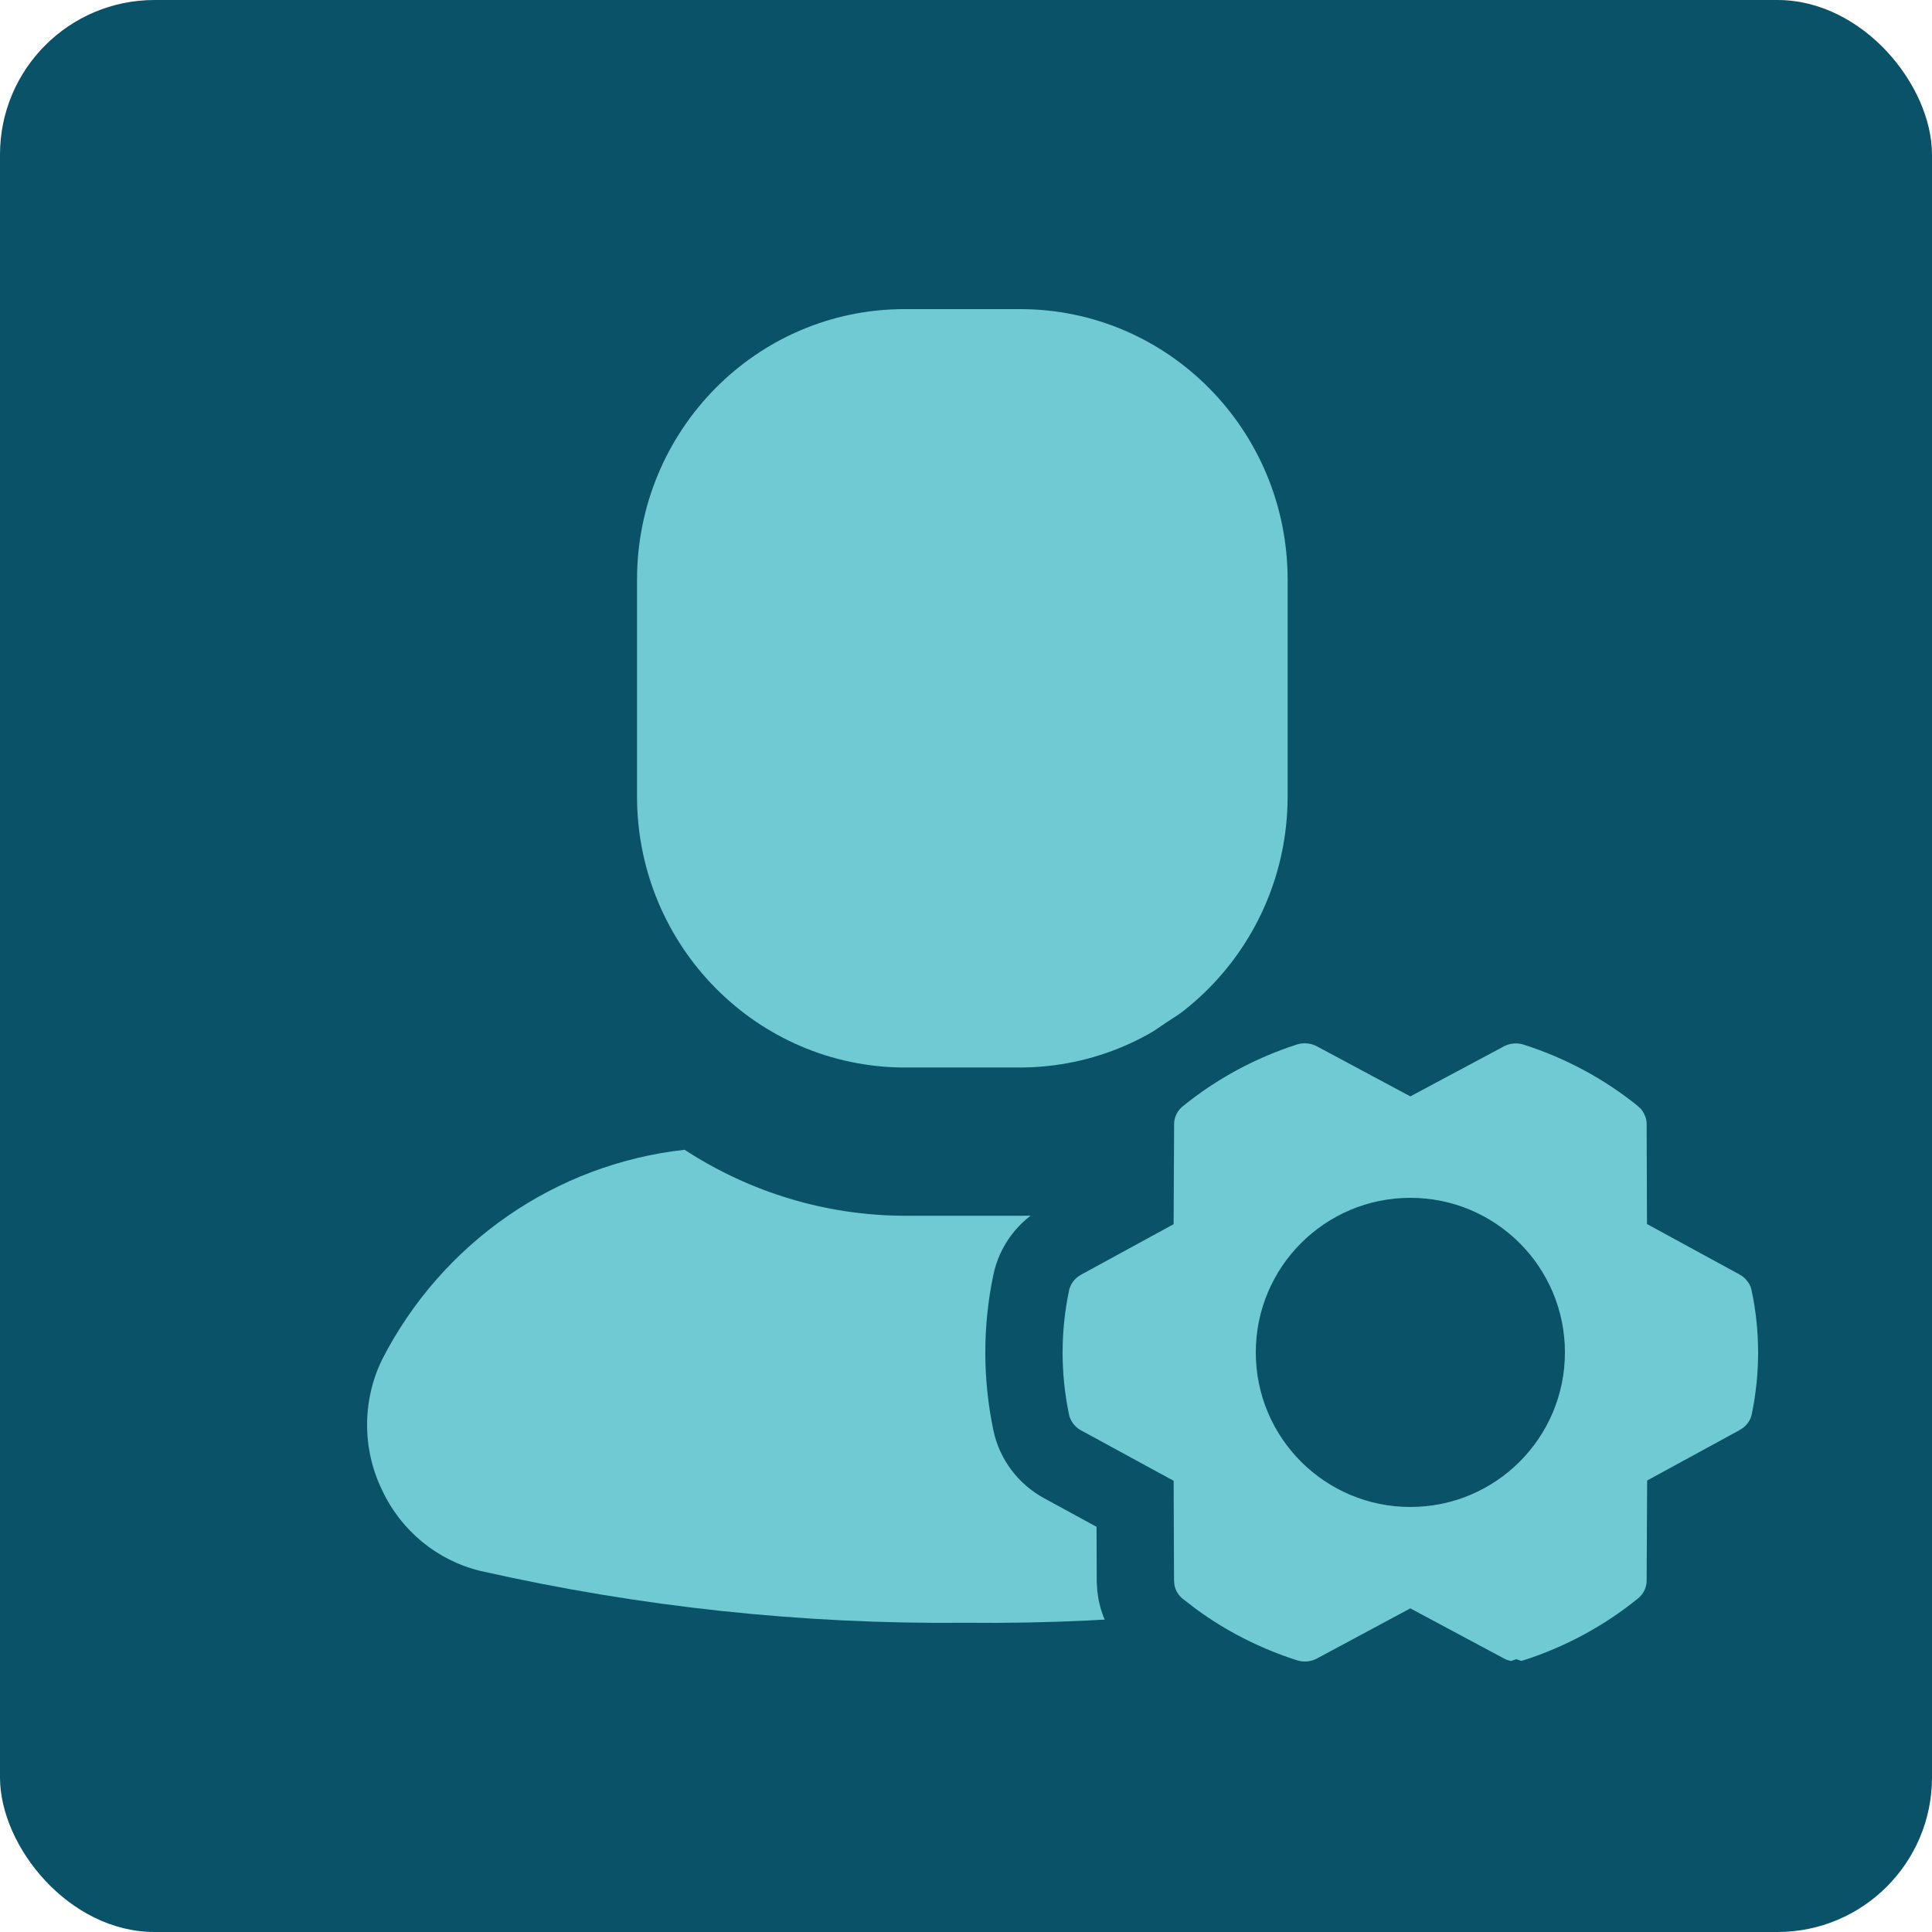
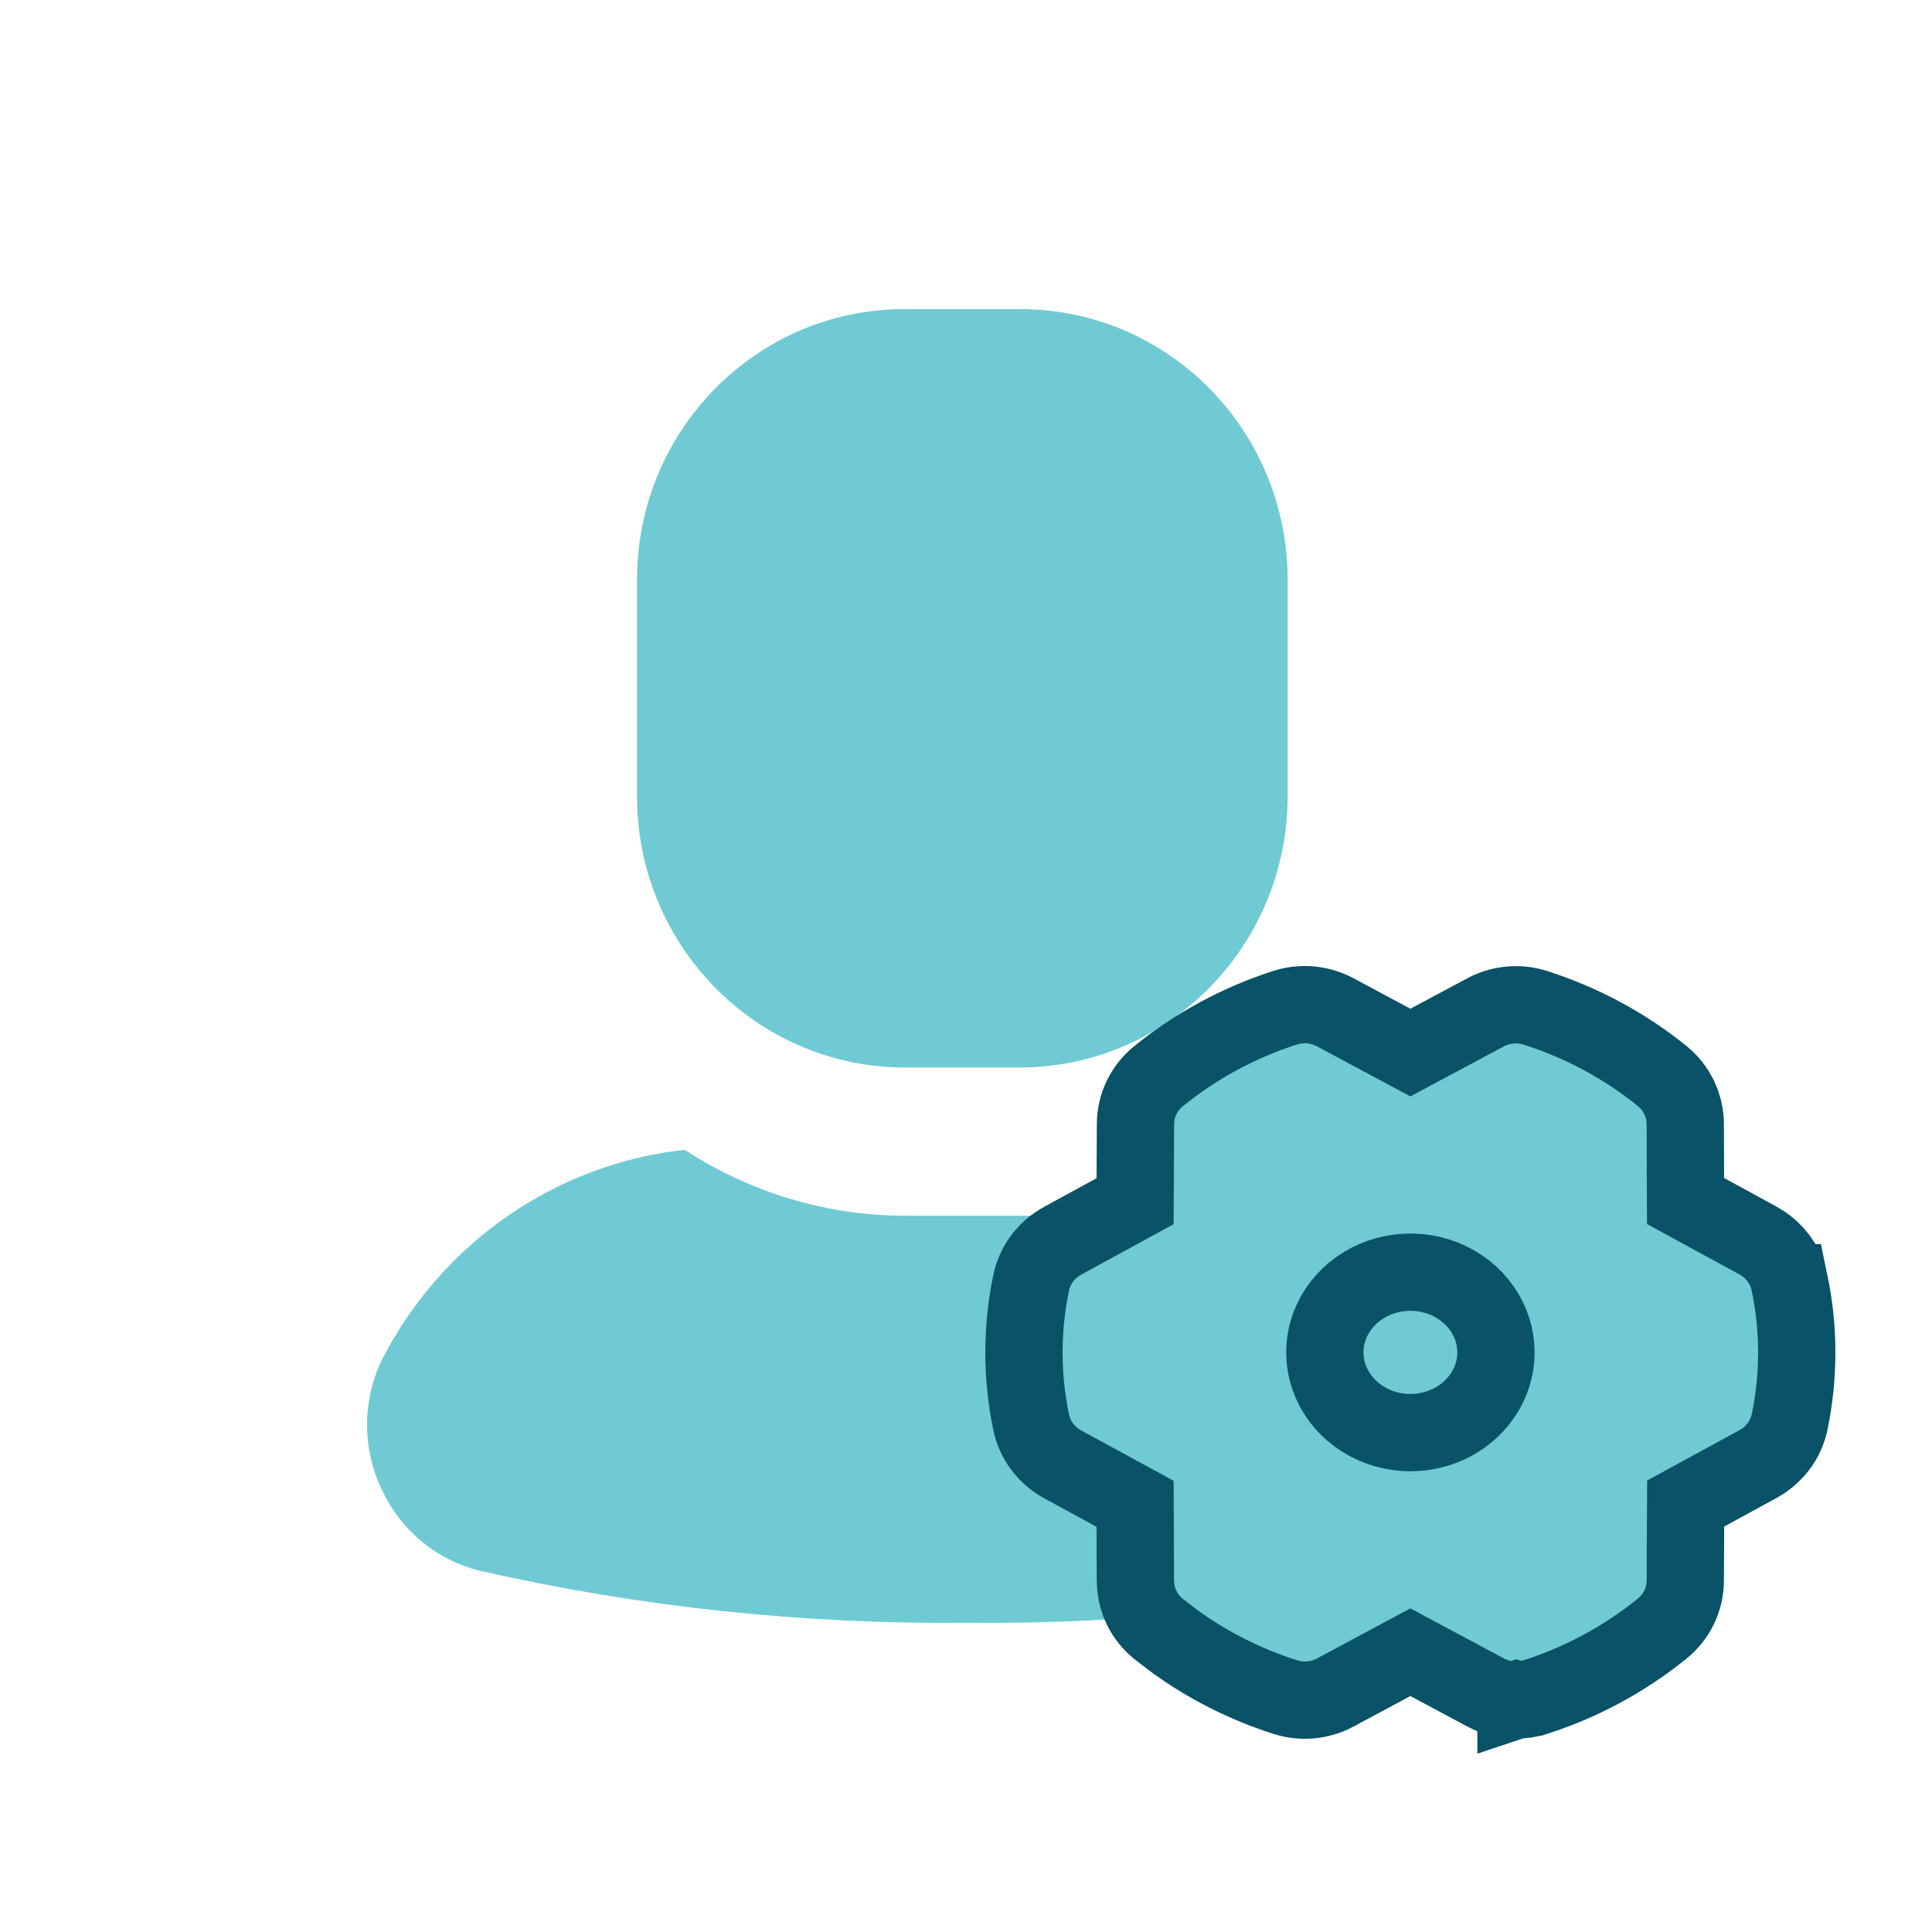
<svg xmlns="http://www.w3.org/2000/svg" width="50" height="50" viewBox="0 0 50 50" fill="none">
-   <rect width="50" height="50" rx="4" fill="#095267" />
  <path d="M16.486 20.624V15.003C16.486 11.134 19.584 8 23.407 8H26.403C30.226 8 33.324 11.134 33.324 15.003V20.624C33.314 24.488 30.221 27.617 26.403 27.627H23.407C19.588 27.617 16.495 24.487 16.486 20.624ZM32.129 29.756C30.432 30.864 28.46 31.457 26.441 31.464H23.407C21.387 31.457 19.416 30.864 17.718 29.756C14.374 30.126 11.435 32.164 9.888 35.186C9.371 36.251 9.371 37.498 9.888 38.563C10.378 39.613 11.312 40.383 12.428 40.654C16.555 41.589 20.771 42.04 25 41.997C29.221 42.042 33.433 41.592 37.553 40.654C38.676 40.388 39.617 39.618 40.112 38.563C40.629 37.498 40.629 36.251 40.112 35.186C38.536 32.121 35.529 30.078 32.13 29.756H32.129Z" fill="#6FCAD3" />
  <path d="M33.914 26.007C34.137 26.027 34.354 26.091 34.553 26.197L36.5 27.24L38.447 26.199L38.448 26.198C38.647 26.093 38.864 26.029 39.086 26.01C39.307 25.99 39.53 26.016 39.742 26.084C40.938 26.468 42.051 27.065 43.018 27.848L43.148 27.966C43.231 28.049 43.305 28.142 43.368 28.242L43.455 28.398L43.523 28.562C43.583 28.731 43.615 28.909 43.615 29.089L43.622 31.083L45.501 32.107H45.5C45.652 32.19 45.791 32.297 45.911 32.425L46.024 32.56L46.123 32.705C46.213 32.856 46.276 33.022 46.312 33.196H46.313C46.561 34.384 46.562 35.608 46.316 36.797C46.268 37.03 46.169 37.248 46.027 37.435C45.921 37.576 45.793 37.697 45.65 37.796L45.503 37.887L43.625 38.911L43.615 40.909C43.614 41.149 43.559 41.385 43.454 41.6C43.35 41.814 43.2 41.999 43.018 42.147C42.052 42.93 40.943 43.531 39.748 43.917H39.746C39.582 43.97 39.411 43.996 39.239 43.996L39.24 43.997L39.237 43.996L39.234 43.997V43.996C38.962 43.997 38.692 43.932 38.45 43.803L38.449 43.802L36.5 42.759L34.553 43.804L34.552 43.805C34.353 43.911 34.135 43.974 33.913 43.993C33.692 44.013 33.468 43.987 33.256 43.919C32.209 43.583 31.227 43.085 30.351 42.44L29.981 42.155C29.799 42.007 29.648 41.82 29.544 41.605C29.466 41.444 29.415 41.271 29.395 41.093L29.384 40.914L29.376 38.918L27.498 37.895C27.295 37.784 27.116 37.631 26.975 37.443C26.833 37.256 26.734 37.038 26.686 36.805C26.438 35.616 26.438 34.391 26.686 33.202C26.734 32.969 26.833 32.751 26.975 32.563C27.116 32.376 27.296 32.223 27.499 32.112H27.498L29.376 31.087L29.386 29.09C29.387 28.85 29.442 28.614 29.547 28.399C29.651 28.185 29.801 27.999 29.983 27.852C30.948 27.067 32.058 26.467 33.253 26.081C33.466 26.012 33.691 25.987 33.914 26.007ZM37.362 33.087C36.952 32.924 36.498 32.882 36.06 32.965C35.623 33.048 35.227 33.253 34.92 33.547C34.613 33.84 34.409 34.208 34.327 34.602C34.245 34.996 34.287 35.405 34.449 35.779C34.611 36.154 34.889 36.481 35.254 36.715C35.619 36.949 36.054 37.076 36.501 37.076C37.102 37.076 37.67 36.847 38.082 36.452C38.493 36.059 38.715 35.536 38.715 35C38.715 34.599 38.591 34.204 38.353 33.863C38.115 33.522 37.772 33.249 37.362 33.087Z" fill="#6FCAD3" stroke="#095267" stroke-width="2" />
-   <circle cx="36.5" cy="35" r="4" fill="#095267" />
</svg>